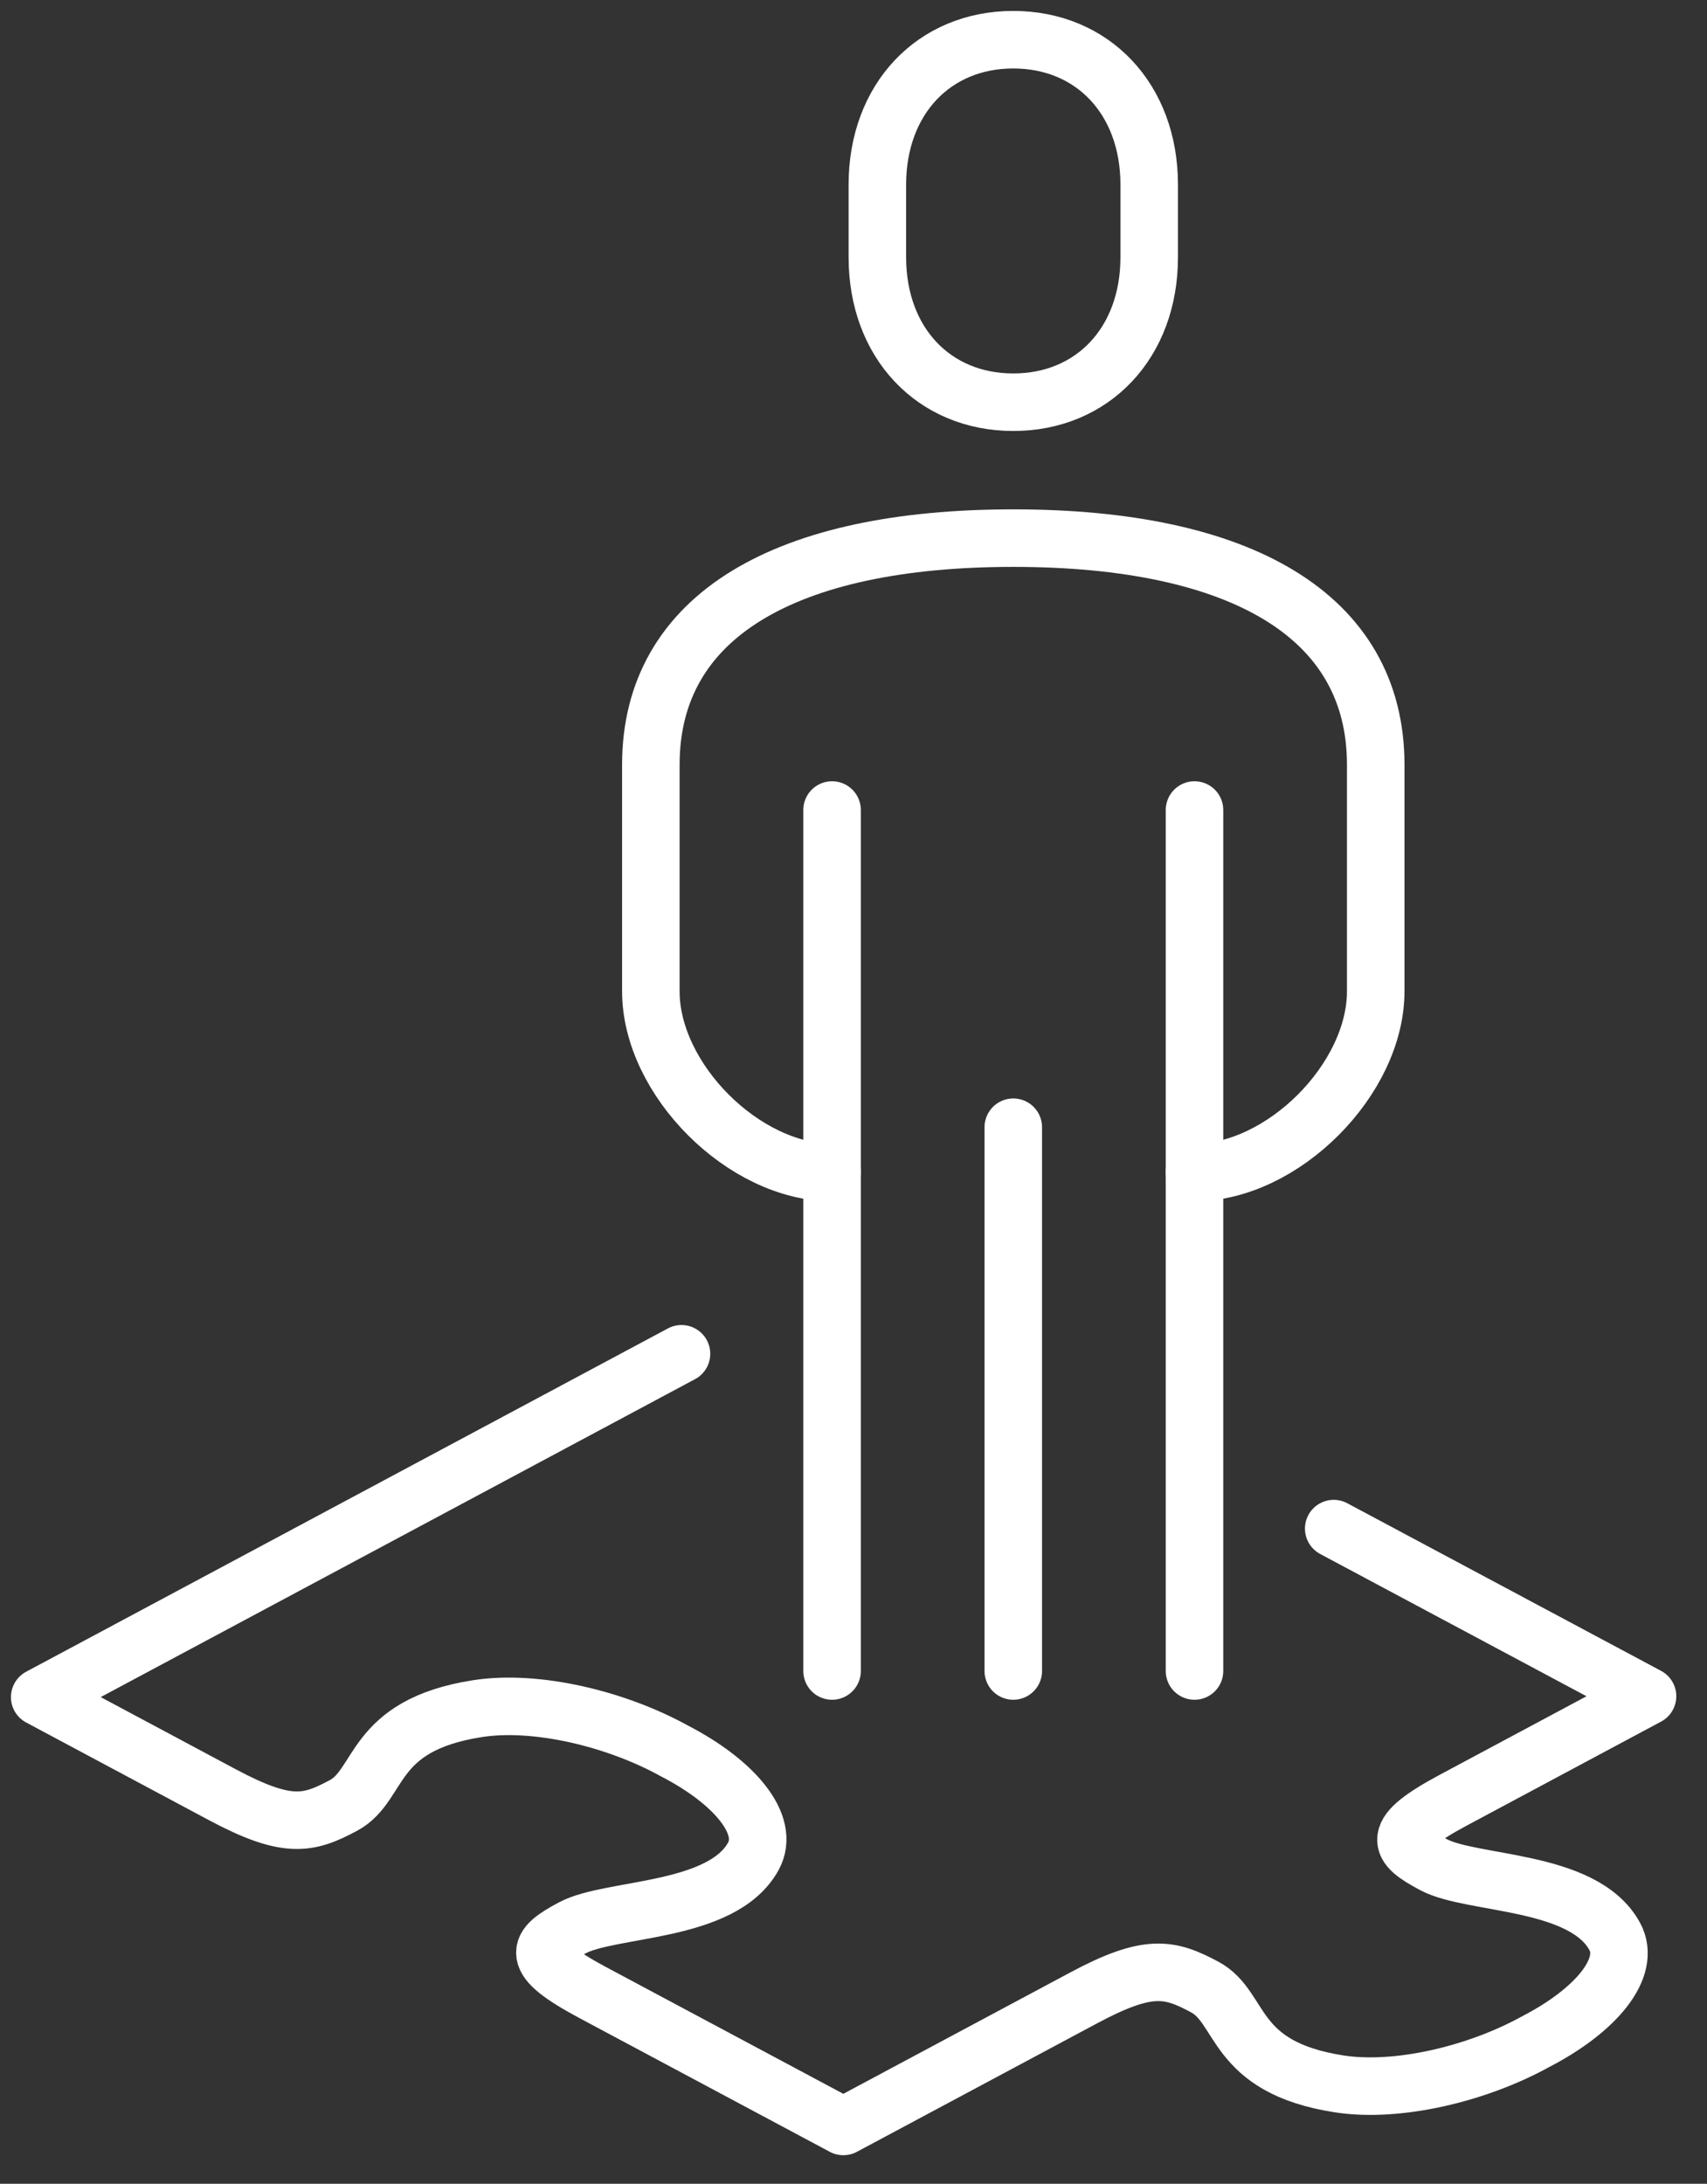
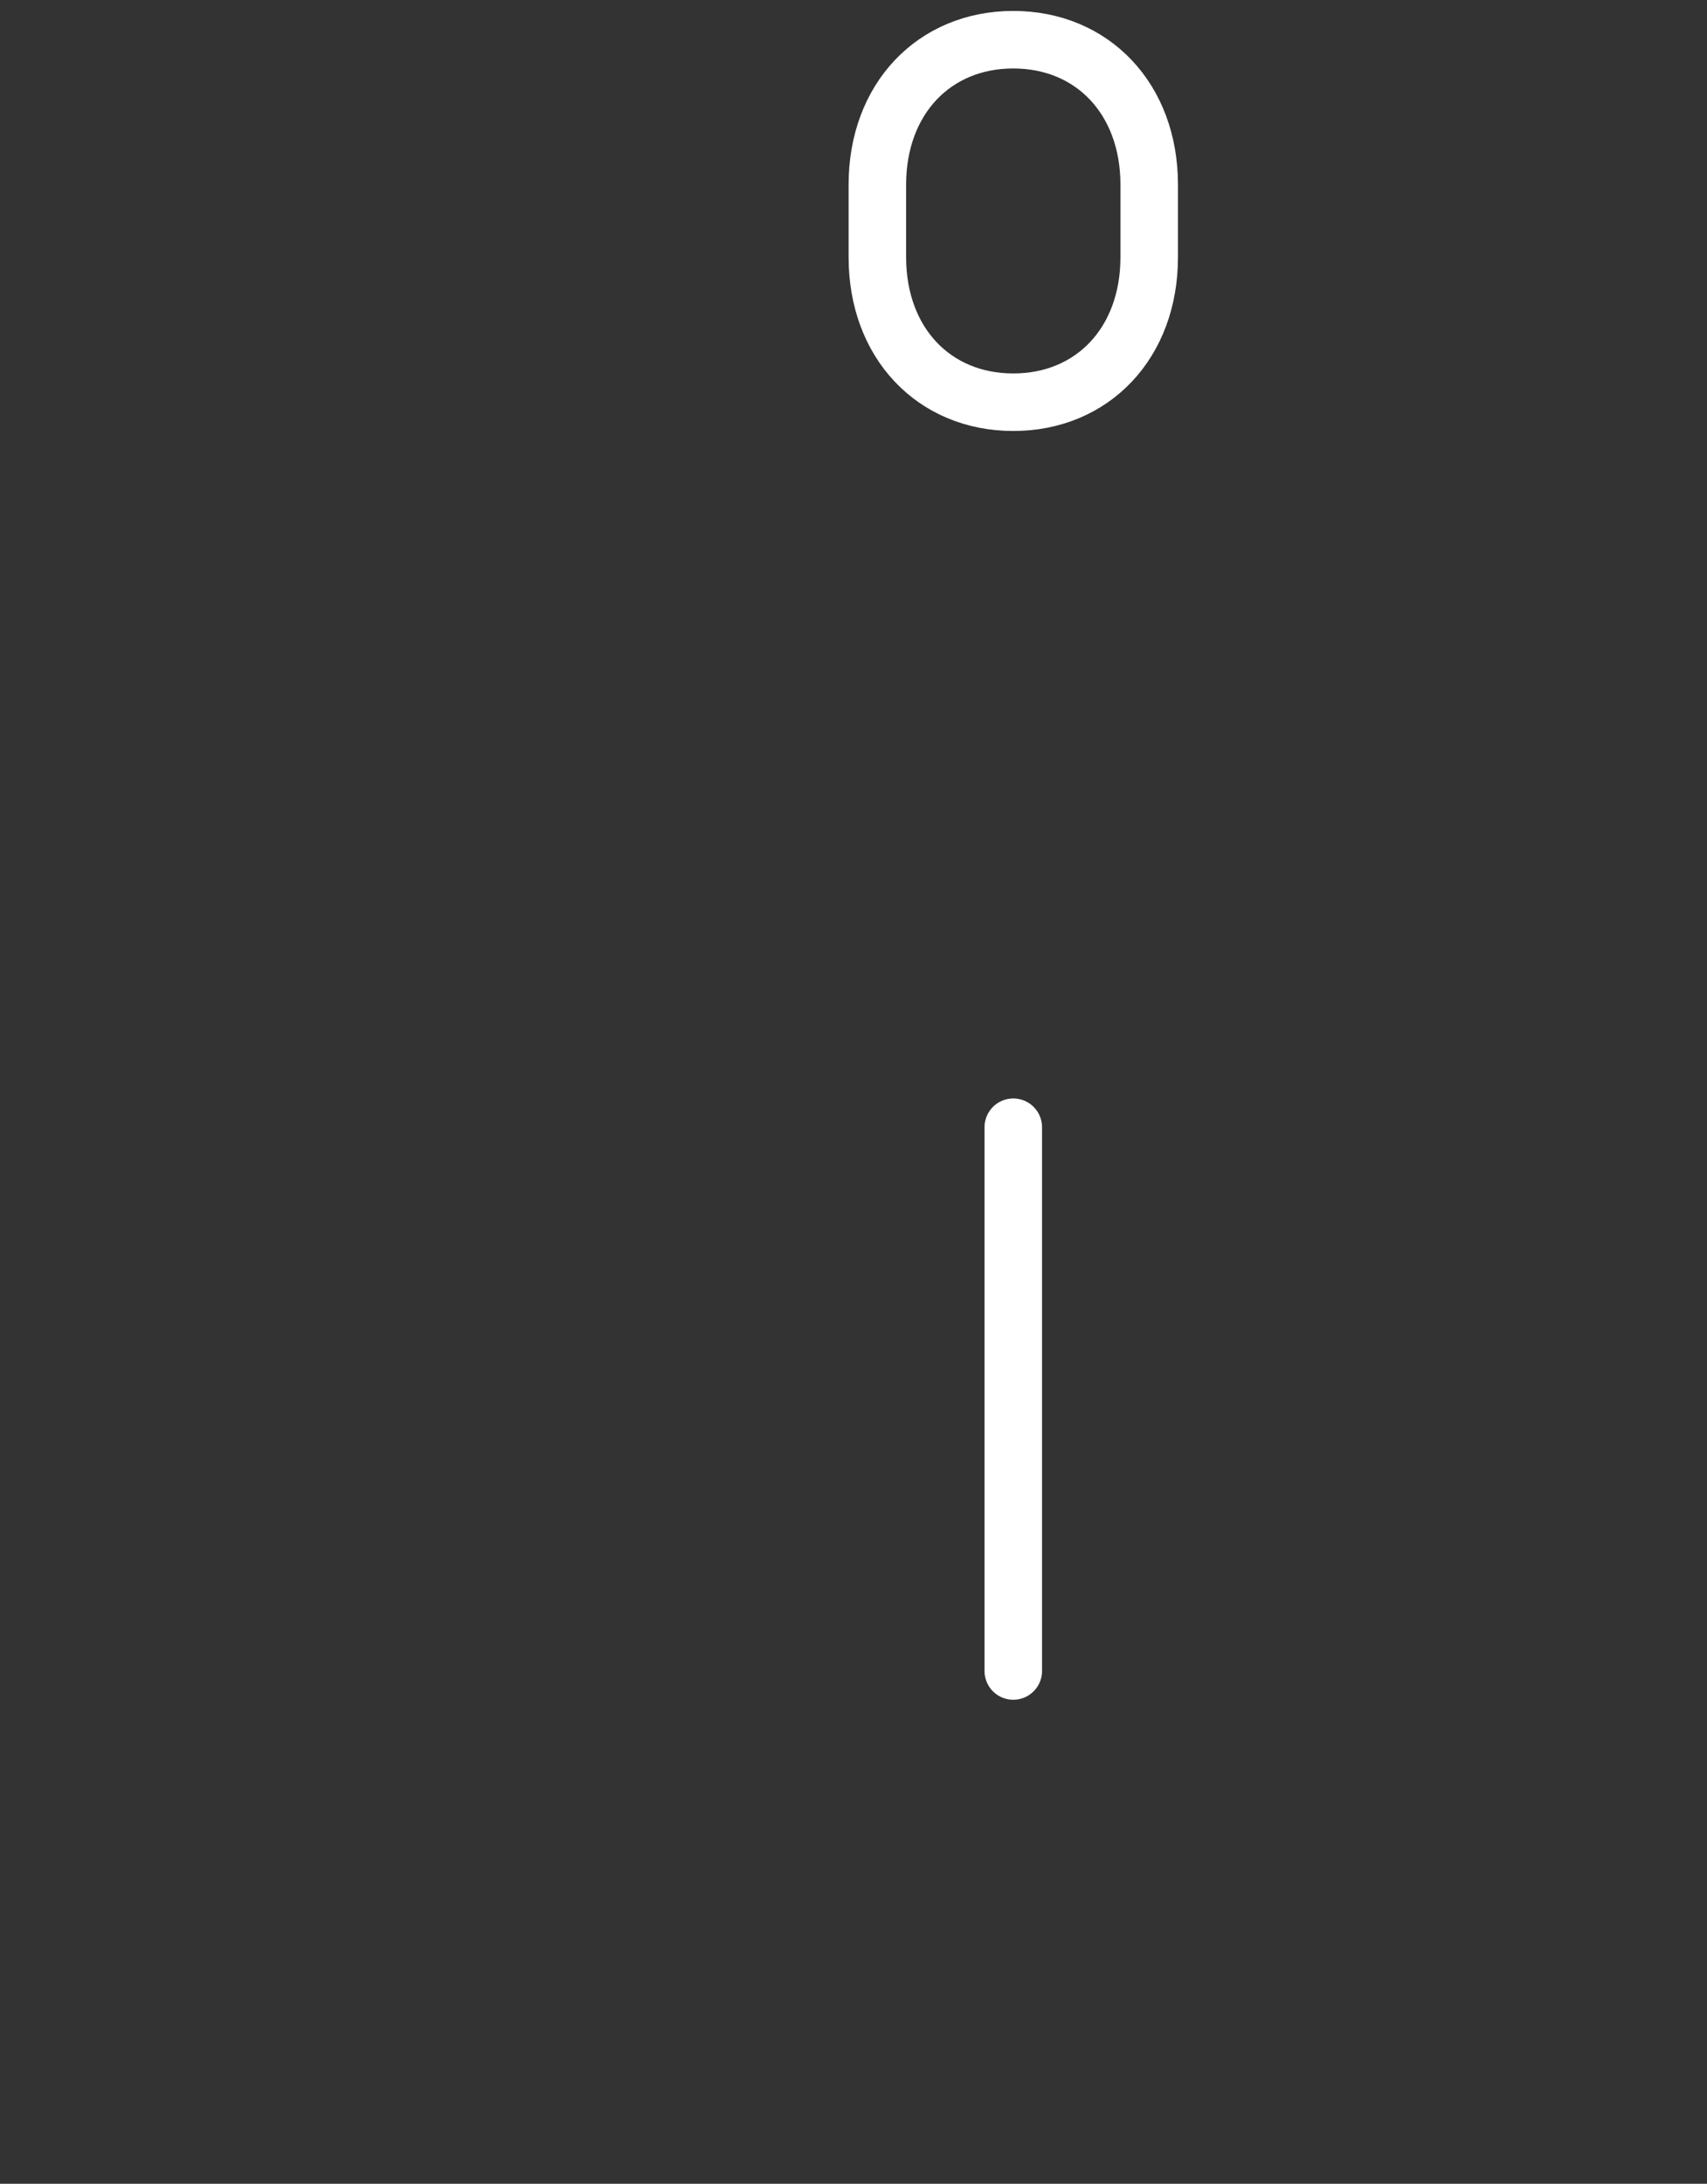
<svg xmlns="http://www.w3.org/2000/svg" width="43px" height="55px" viewBox="0 0 43 55" version="1.1">
  <rect x="0" y="0" width="43" height="55" fill="#333333" stroke="none" />
  <title>icon-job</title>
  <g id="Page-1" stroke="none" stroke-width="1" fill="none" fill-rule="evenodd" stroke-linecap="round" stroke-linejoin="round">
    <g id="icon-job" transform="translate(1, 1)" stroke="#FFFFFF" stroke-width="1.449">
-       <path d="M16.167,33.096 L0,41.743 L4.601,44.201 C6.233,45.072 6.763,44.948 7.649,44.473 C8.621,43.954 8.323,42.457 11.024,42.034 C12.508,41.802 14.524,42.289 15.986,43.097 C17.499,43.878 18.412,44.955 17.979,45.749 C17.189,47.193 14.388,47.034 13.417,47.554 C12.53,48.028 12.298,48.311 13.929,49.183 L20.244,52.556 L26.301,49.317 C27.93,48.446 28.46,48.57 29.347,49.044 C30.319,49.563 30.024,51.06 32.726,51.483 C34.211,51.715 36.226,51.227 37.687,50.419 C39.197,49.638 40.109,48.56 39.674,47.767 C38.882,46.323 36.081,46.482 35.109,45.962 C34.222,45.488 33.988,45.205 35.617,44.334 L40.502,41.721 L32.597,37.499" id="Stroke-1" />
-       <path d="M29.09,28.531 C31.31,28.531 33.655,26.186 33.655,23.966 L33.655,18.26 C33.655,14.49 30.231,12.553 24.525,12.553 C18.819,12.553 15.395,14.49 15.395,18.26 L15.395,23.966 C15.395,26.186 17.74,28.531 19.96,28.531" id="Stroke-3" />
      <path d="M24.525,9.13 C26.52,9.13 27.949,7.639 27.949,5.478 L27.949,3.652 C27.949,1.491 26.52,0 24.525,0 C22.53,0 21.101,1.491 21.101,3.652 L21.101,5.478 C21.101,7.639 22.53,9.13 24.525,9.13 Z" id="Stroke-5" />
-       <line x1="29.09" y1="41.085" x2="29.09" y2="19.401" id="Stroke-7" />
-       <line x1="19.96" y1="19.401" x2="19.96" y2="41.085" id="Stroke-9" />
      <line x1="24.525" y1="27.39" x2="24.525" y2="41.085" id="Stroke-11" />
    </g>
  </g>
</svg>